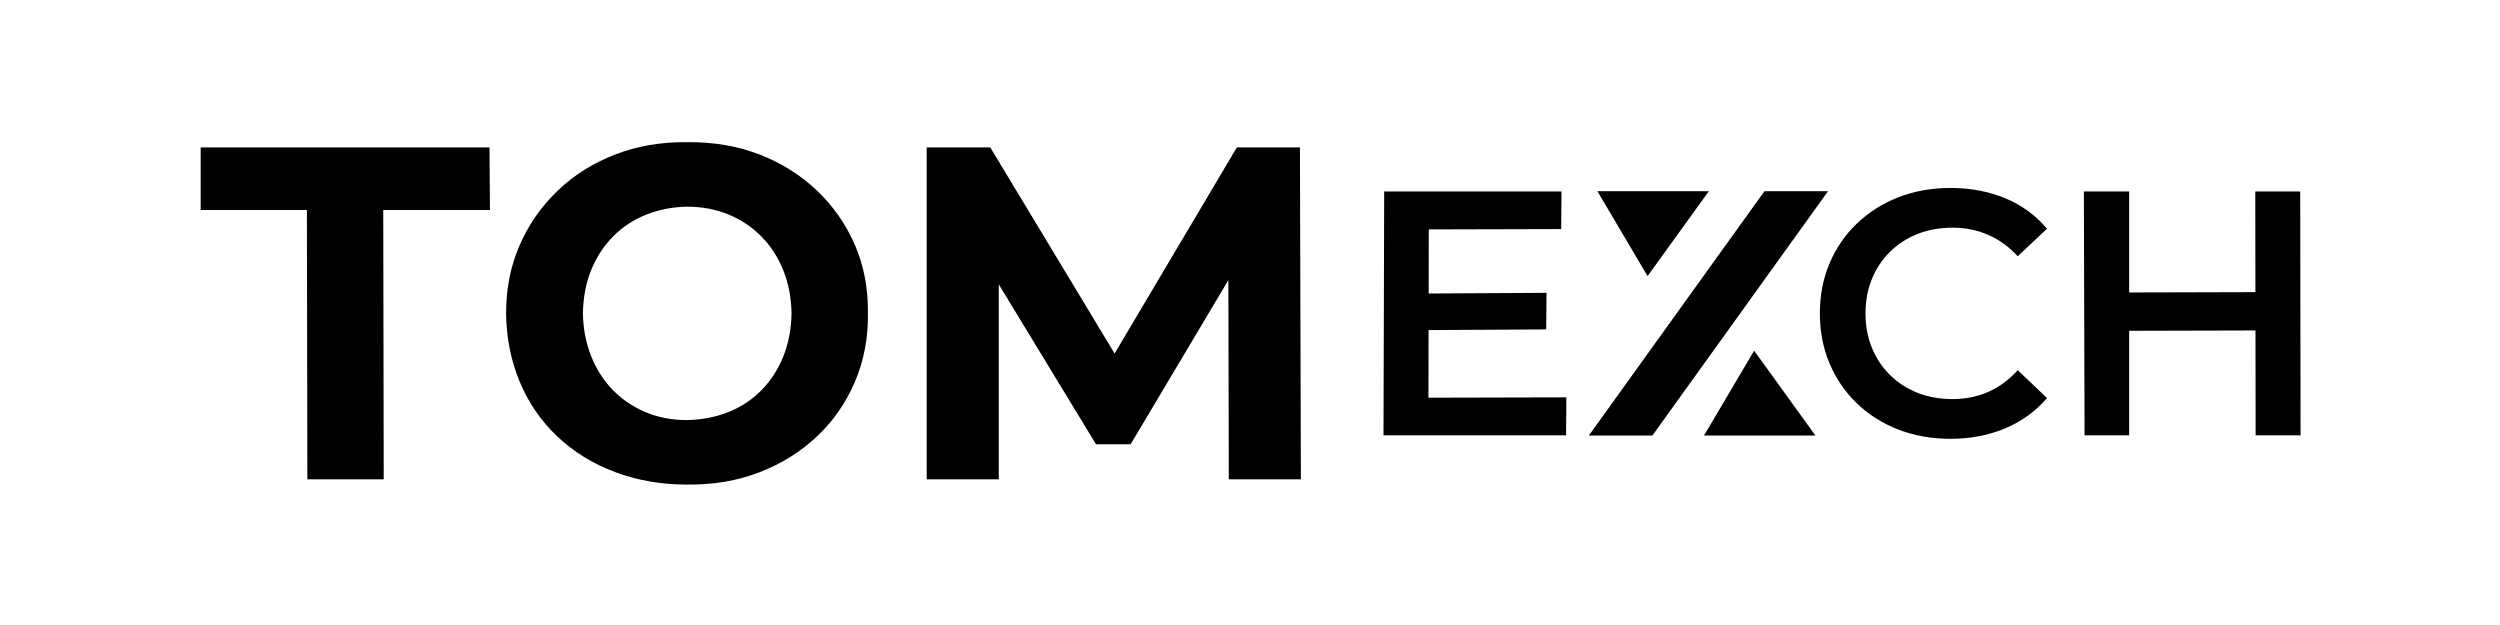
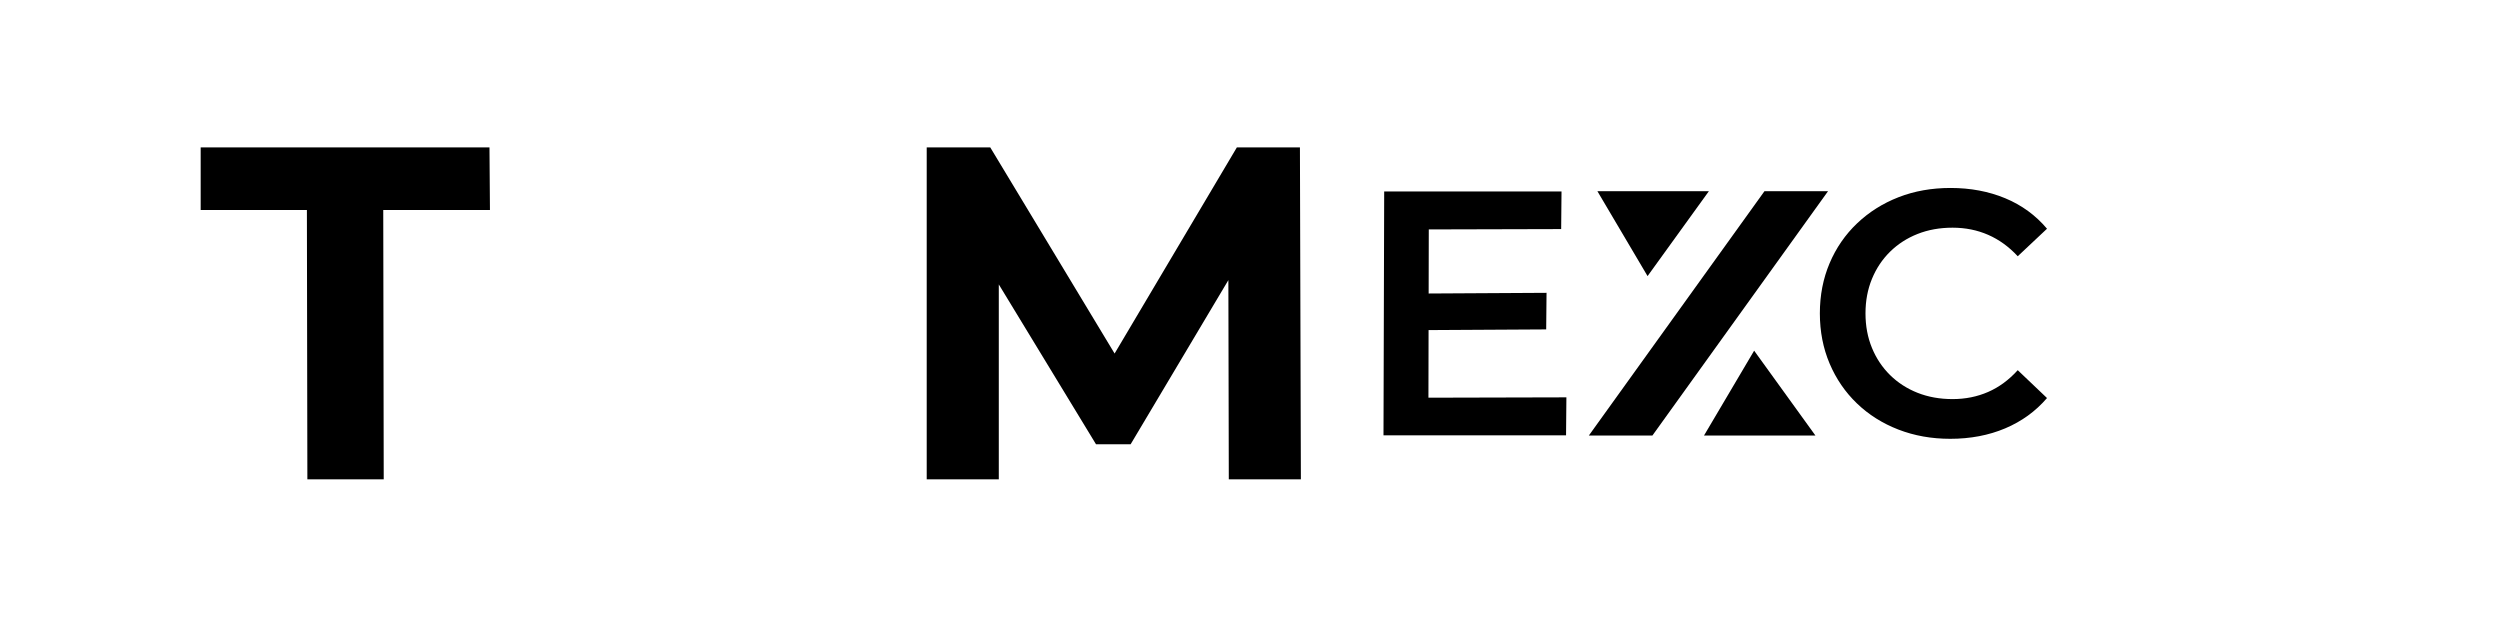
<svg xmlns="http://www.w3.org/2000/svg" xml:space="preserve" width="100mm" height="25mm" version="1.1" style="shape-rendering:geometricPrecision; text-rendering:geometricPrecision; image-rendering:optimizeQuality; fill-rule:evenodd; clip-rule:evenodd" viewBox="0 0 10000 2500">
  <defs>
    <style type="text/css">
   
    .str0 {stroke:black;stroke-width:20;stroke-linecap:round;stroke-linejoin:round;stroke-miterlimit:22.926}
    .fil4 {fill:none}
    .fil1 {fill:black}
    .fil3 {fill:black}
    .fil2 {fill:black}
    .fil0 {fill:black;fill-rule:nonzero}
   
  </style>
  </defs>
  <g id="Layer_x0020_1">
    <path class="fil0" d="M5699.81 1174.11l486.36 -2.79 -1.4 146.32 -483.57 2.79 -1.39 -146.32zm13.94 416.67l551.85 -1.39 -1.39 151.9 -730.23 0 2.78 -975.5 709.33 0 -1.39 150.51 -529.56 1.39 -1.39 673.09z" />
    <path class="fil0" d="M7800.61 1755.22c-74.32,0 -143.3,-12.31 -206.94,-36.93 -63.64,-24.62 -118.92,-59.46 -165.84,-104.52 -46.91,-45.06 -83.38,-98.25 -109.39,-159.57 -26.02,-61.31 -39.02,-128.2 -39.02,-200.67 0,-72.47 13,-139.36 39.02,-200.67 26.01,-61.32 62.71,-114.51 110.09,-159.57 47.38,-45.06 102.66,-79.9 165.83,-104.52 63.18,-24.61 132.39,-36.92 207.65,-36.92 79.89,0 152.82,13.7 218.79,41.11 65.96,27.4 121.7,68.05 167.22,121.93l-117.06 110.09c-35.3,-38.09 -74.78,-66.65 -118.45,-85.7 -43.66,-19.05 -91.05,-28.57 -142.14,-28.57 -51.1,0 -97.78,8.36 -140.06,25.09 -42.27,16.72 -78.97,40.41 -110.09,71.07 -31.12,30.66 -55.28,66.89 -72.46,108.7 -17.19,41.8 -25.79,87.79 -25.79,137.96 0,50.17 8.6,96.16 25.79,137.96 17.18,41.81 41.34,78.04 72.46,108.7 31.12,30.66 67.82,54.35 110.09,71.07 42.28,16.73 88.96,25.09 140.06,25.09 51.09,0 98.48,-9.52 142.14,-28.57 43.67,-19.04 83.15,-48.08 118.45,-87.1l117.06 111.49c-45.52,52.95 -101.26,93.37 -167.22,121.24 -65.97,27.87 -139.36,41.81 -220.19,41.81z" />
-     <path class="fil0" d="M9021.1 765.79l179.77 0 1.4 975.5 -179.77 0 -1.4 -975.5zm-504.47 975.5l-178.38 0 -2.78 -975.5 181.16 0 0 975.5zm519.8 -419.46l-535.13 1.39 -1.39 -153.29 535.13 -1.4 1.39 153.3z" />
    <polygon class="fil1" points="7312.06,764.89 6609.58,1742.18 6355.34,1742.18 7057.83,764.89 " />
    <polygon class="fil2" points="6389.64,764.89 6835.43,764.89 6590.25,1104.37 " />
    <polygon class="fil3" points="6815.97,1742.18 7261.76,1742.18 7016.58,1402.71 " />
    <polygon class="fil0" points="1229.49,1917.45 1227.6,840.01 802.69,840.01 802.69,589.61 1957.91,589.61 1959.8,840.01 1533,840.01 1534.89,1917.45 " />
-     <path id="_1" class="fil0" d="M2747.02 1938.32c-102.43,0 -198.23,-16.76 -287.38,-50.27 -89.16,-33.51 -166.3,-81.25 -231.43,-143.22 -65.12,-61.96 -115.07,-135 -149.85,-219.09 -34.78,-84.1 -52.8,-174.83 -54.06,-272.21 0,-98.64 18.02,-189.37 54.06,-272.21 36.04,-82.83 86.62,-155.54 151.75,-218.14 65.13,-62.6 141.95,-110.97 230.48,-145.11 88.52,-34.15 184,-50.59 286.43,-49.32 106.23,-1.27 203.28,15.17 291.17,49.32 87.89,34.14 164.4,82.2 229.53,144.16 65.13,61.97 115.71,134.37 151.75,217.2 36.04,82.83 53.43,174.2 52.17,274.1 1.26,98.64 -16.13,190.01 -52.17,274.11 -36.04,84.09 -86.62,156.81 -151.75,218.14 -65.13,61.33 -141.64,109.07 -229.53,143.22 -87.89,34.14 -184.94,50.58 -291.17,49.32zm0 -257.98c60.7,-1.27 116.34,-12.02 166.93,-32.25 50.58,-20.23 94.53,-49.32 131.83,-87.26 37.31,-37.94 66.39,-82.83 87.26,-134.68 20.87,-51.85 31.93,-109.39 33.2,-172.62 -1.27,-63.23 -12.33,-120.77 -33.2,-172.62 -20.87,-51.85 -49.95,-96.74 -87.26,-134.68 -37.3,-37.94 -81.25,-67.34 -131.83,-88.2 -50.59,-20.87 -106.23,-31.3 -166.93,-31.3 -58.17,1.26 -112.55,12.01 -163.14,32.24 -50.58,20.24 -94.52,49.32 -131.83,87.26 -37.31,37.94 -66.39,82.52 -87.26,133.73 -20.86,51.22 -31.93,109.08 -33.19,173.57 1.26,61.97 12.33,119.19 33.19,171.67 20.87,52.48 49.95,97.69 87.26,135.63 37.31,37.94 80.93,67.34 130.89,88.21 49.95,20.86 104.64,31.3 164.08,31.3z" />
    <polygon id="_2" class="fil0" points="3706.85,1917.45 3706.85,589.61 3961.04,589.61 4526.32,1526.69 4391.64,1526.69 4947.43,589.61 5199.72,589.61 5203.52,1917.45 4915.19,1917.45 4913.29,1031.59 4966.4,1031.59 4522.52,1777.08 4384.05,1777.08 3930.69,1031.59 3995.18,1031.59 3995.18,1917.45 " />
    <rect class="fil4 " x="-3.8" y="3.07" width="10000" height="2500" />
  </g>
</svg>